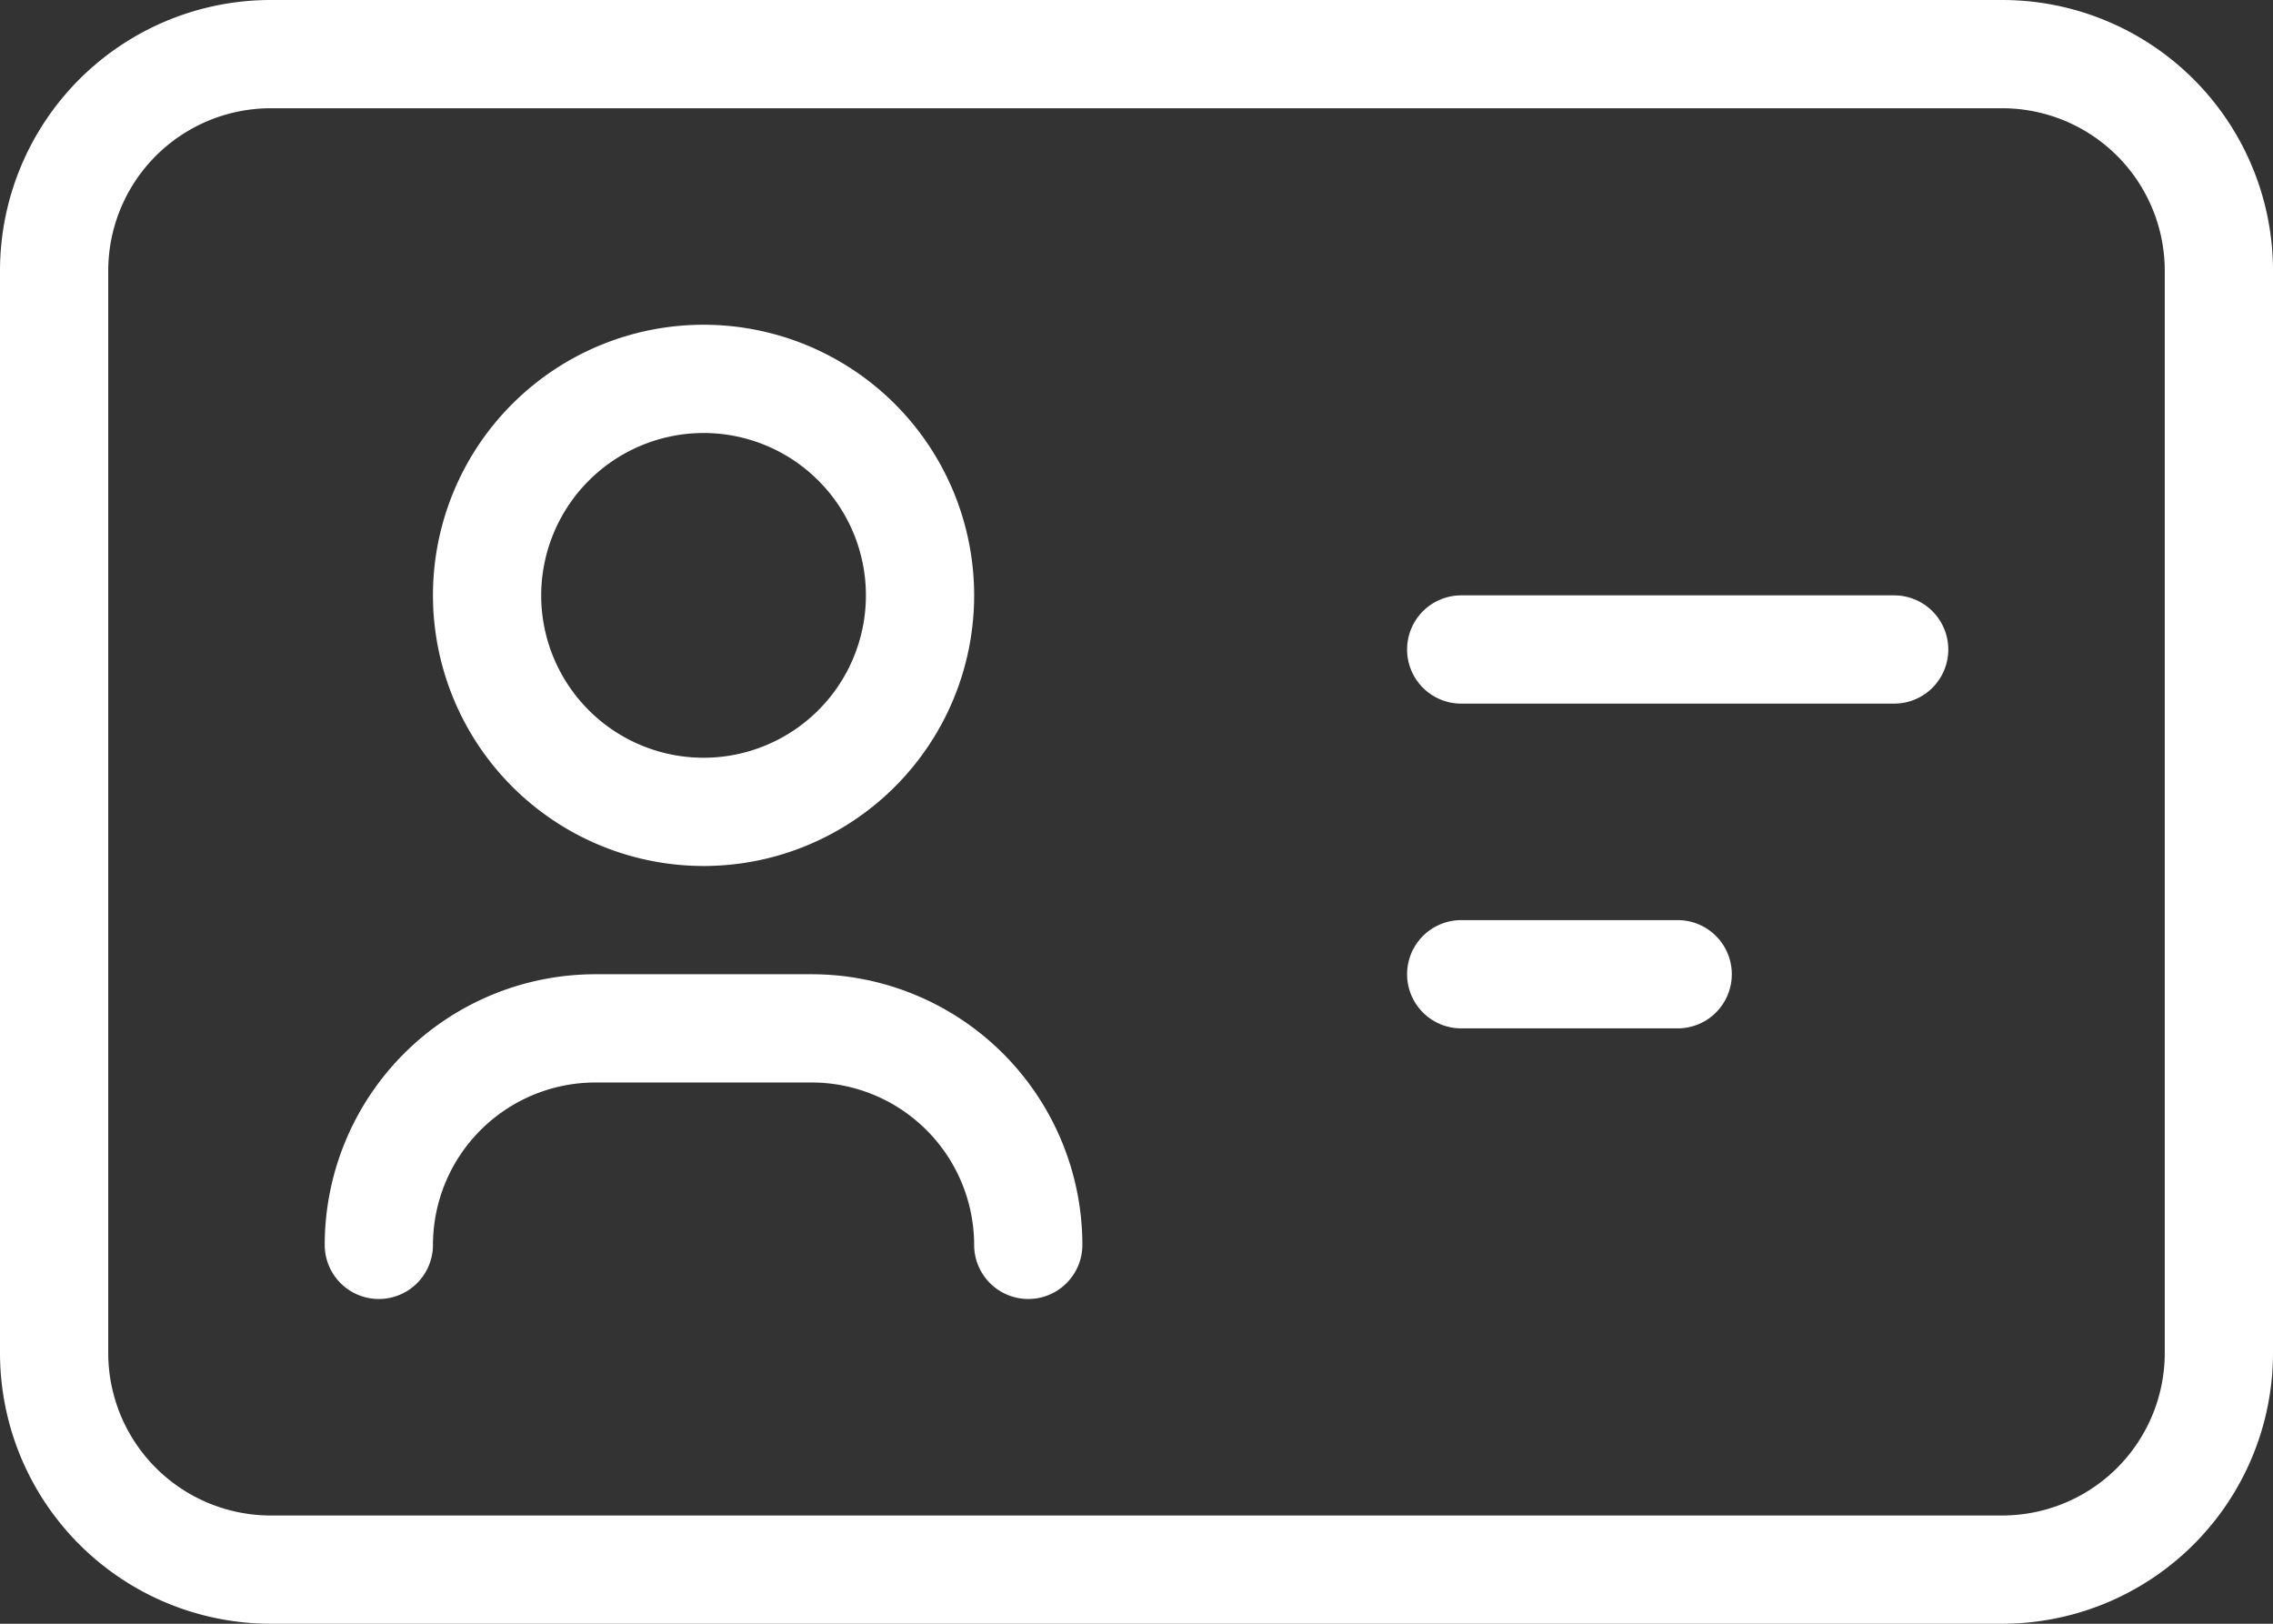
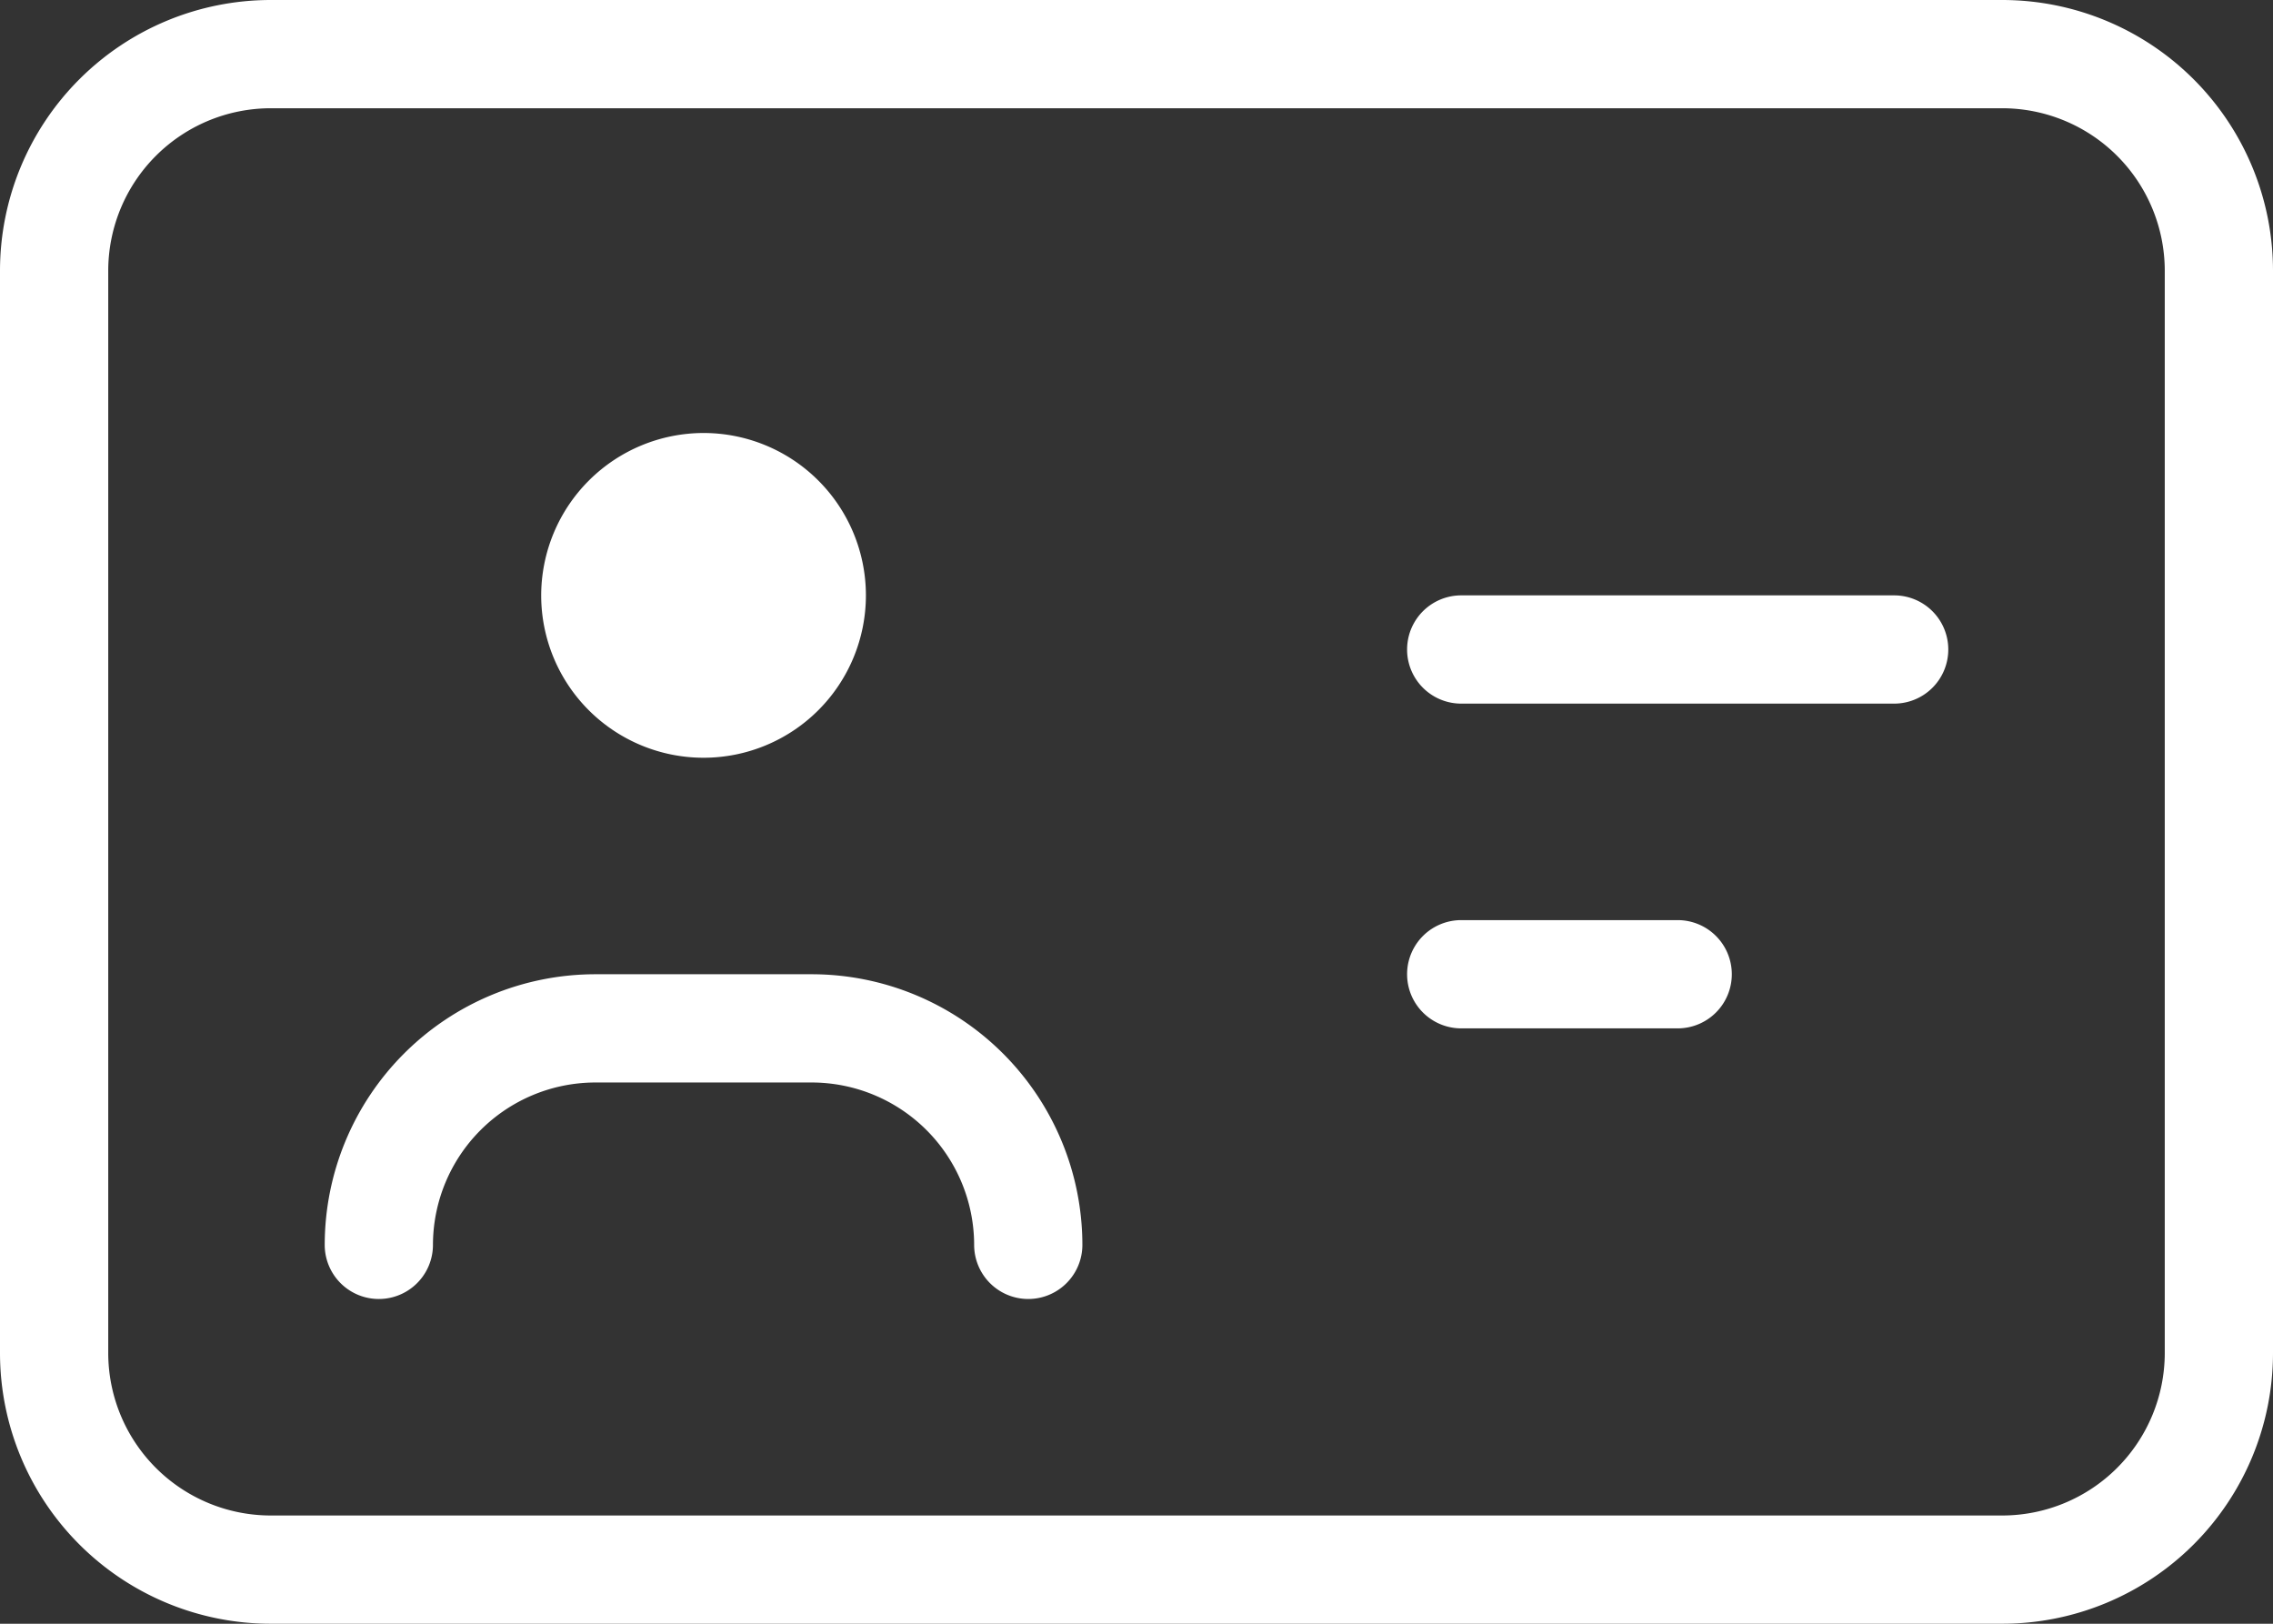
<svg xmlns="http://www.w3.org/2000/svg" data-name="Layer 1" fill="#ffffff" height="15" preserveAspectRatio="xMidYMid meet" viewBox="1.5 4.5 21.0 15.0" width="21">
  <rect x="1.5" y="4.5" width="21.0" height="15.0" fill="#333333" stroke="none" />
  <g id="change1_1">
-     <path d="M20,4.5H4A2.502,2.502,0,0,0,1.5,7V17A2.502,2.502,0,0,0,4,19.5H20A2.502,2.502,0,0,0,22.5,17V7A2.502,2.502,0,0,0,20,4.5ZM21.5,17A1.502,1.502,0,0,1,20,18.5H4A1.502,1.502,0,0,1,2.5,17V7A1.502,1.502,0,0,1,4,5.5H20A1.502,1.502,0,0,1,21.5,7ZM8,12.5A2.5,2.5,0,1,0,5.5,10,2.502,2.502,0,0,0,8,12.5Zm0-4A1.5,1.5,0,1,1,6.5,10,1.502,1.502,0,0,1,8,8.5ZM11.5,16a.5.5,0,0,1-1,0A1.502,1.502,0,0,0,9,14.5H7A1.502,1.502,0,0,0,5.5,16a.5.5,0,0,1-1,0A2.502,2.502,0,0,1,7,13.5H9A2.502,2.502,0,0,1,11.5,16Zm8-5.5a.5.5,0,0,1-.5.5H15a.5.5,0,0,1,0-1h4A.5.5,0,0,1,19.5,10.5Zm-2,3a.5.5,0,0,1-.5.5H15a.5.5,0,0,1,0-1h2A.5.5,0,0,1,17.5,13.5Z" fill="inherit" />
+     <path d="M20,4.5H4A2.502,2.502,0,0,0,1.5,7V17A2.502,2.502,0,0,0,4,19.5H20A2.502,2.502,0,0,0,22.5,17V7A2.502,2.502,0,0,0,20,4.5ZM21.5,17A1.502,1.502,0,0,1,20,18.5H4A1.502,1.502,0,0,1,2.5,17V7A1.502,1.502,0,0,1,4,5.5H20A1.502,1.502,0,0,1,21.5,7ZM8,12.5Zm0-4A1.5,1.5,0,1,1,6.5,10,1.502,1.502,0,0,1,8,8.5ZM11.5,16a.5.5,0,0,1-1,0A1.502,1.502,0,0,0,9,14.5H7A1.502,1.502,0,0,0,5.5,16a.5.5,0,0,1-1,0A2.502,2.502,0,0,1,7,13.5H9A2.502,2.502,0,0,1,11.5,16Zm8-5.5a.5.5,0,0,1-.5.5H15a.5.5,0,0,1,0-1h4A.5.5,0,0,1,19.5,10.5Zm-2,3a.5.5,0,0,1-.5.5H15a.5.5,0,0,1,0-1h2A.5.5,0,0,1,17.5,13.5Z" fill="inherit" />
  </g>
</svg>